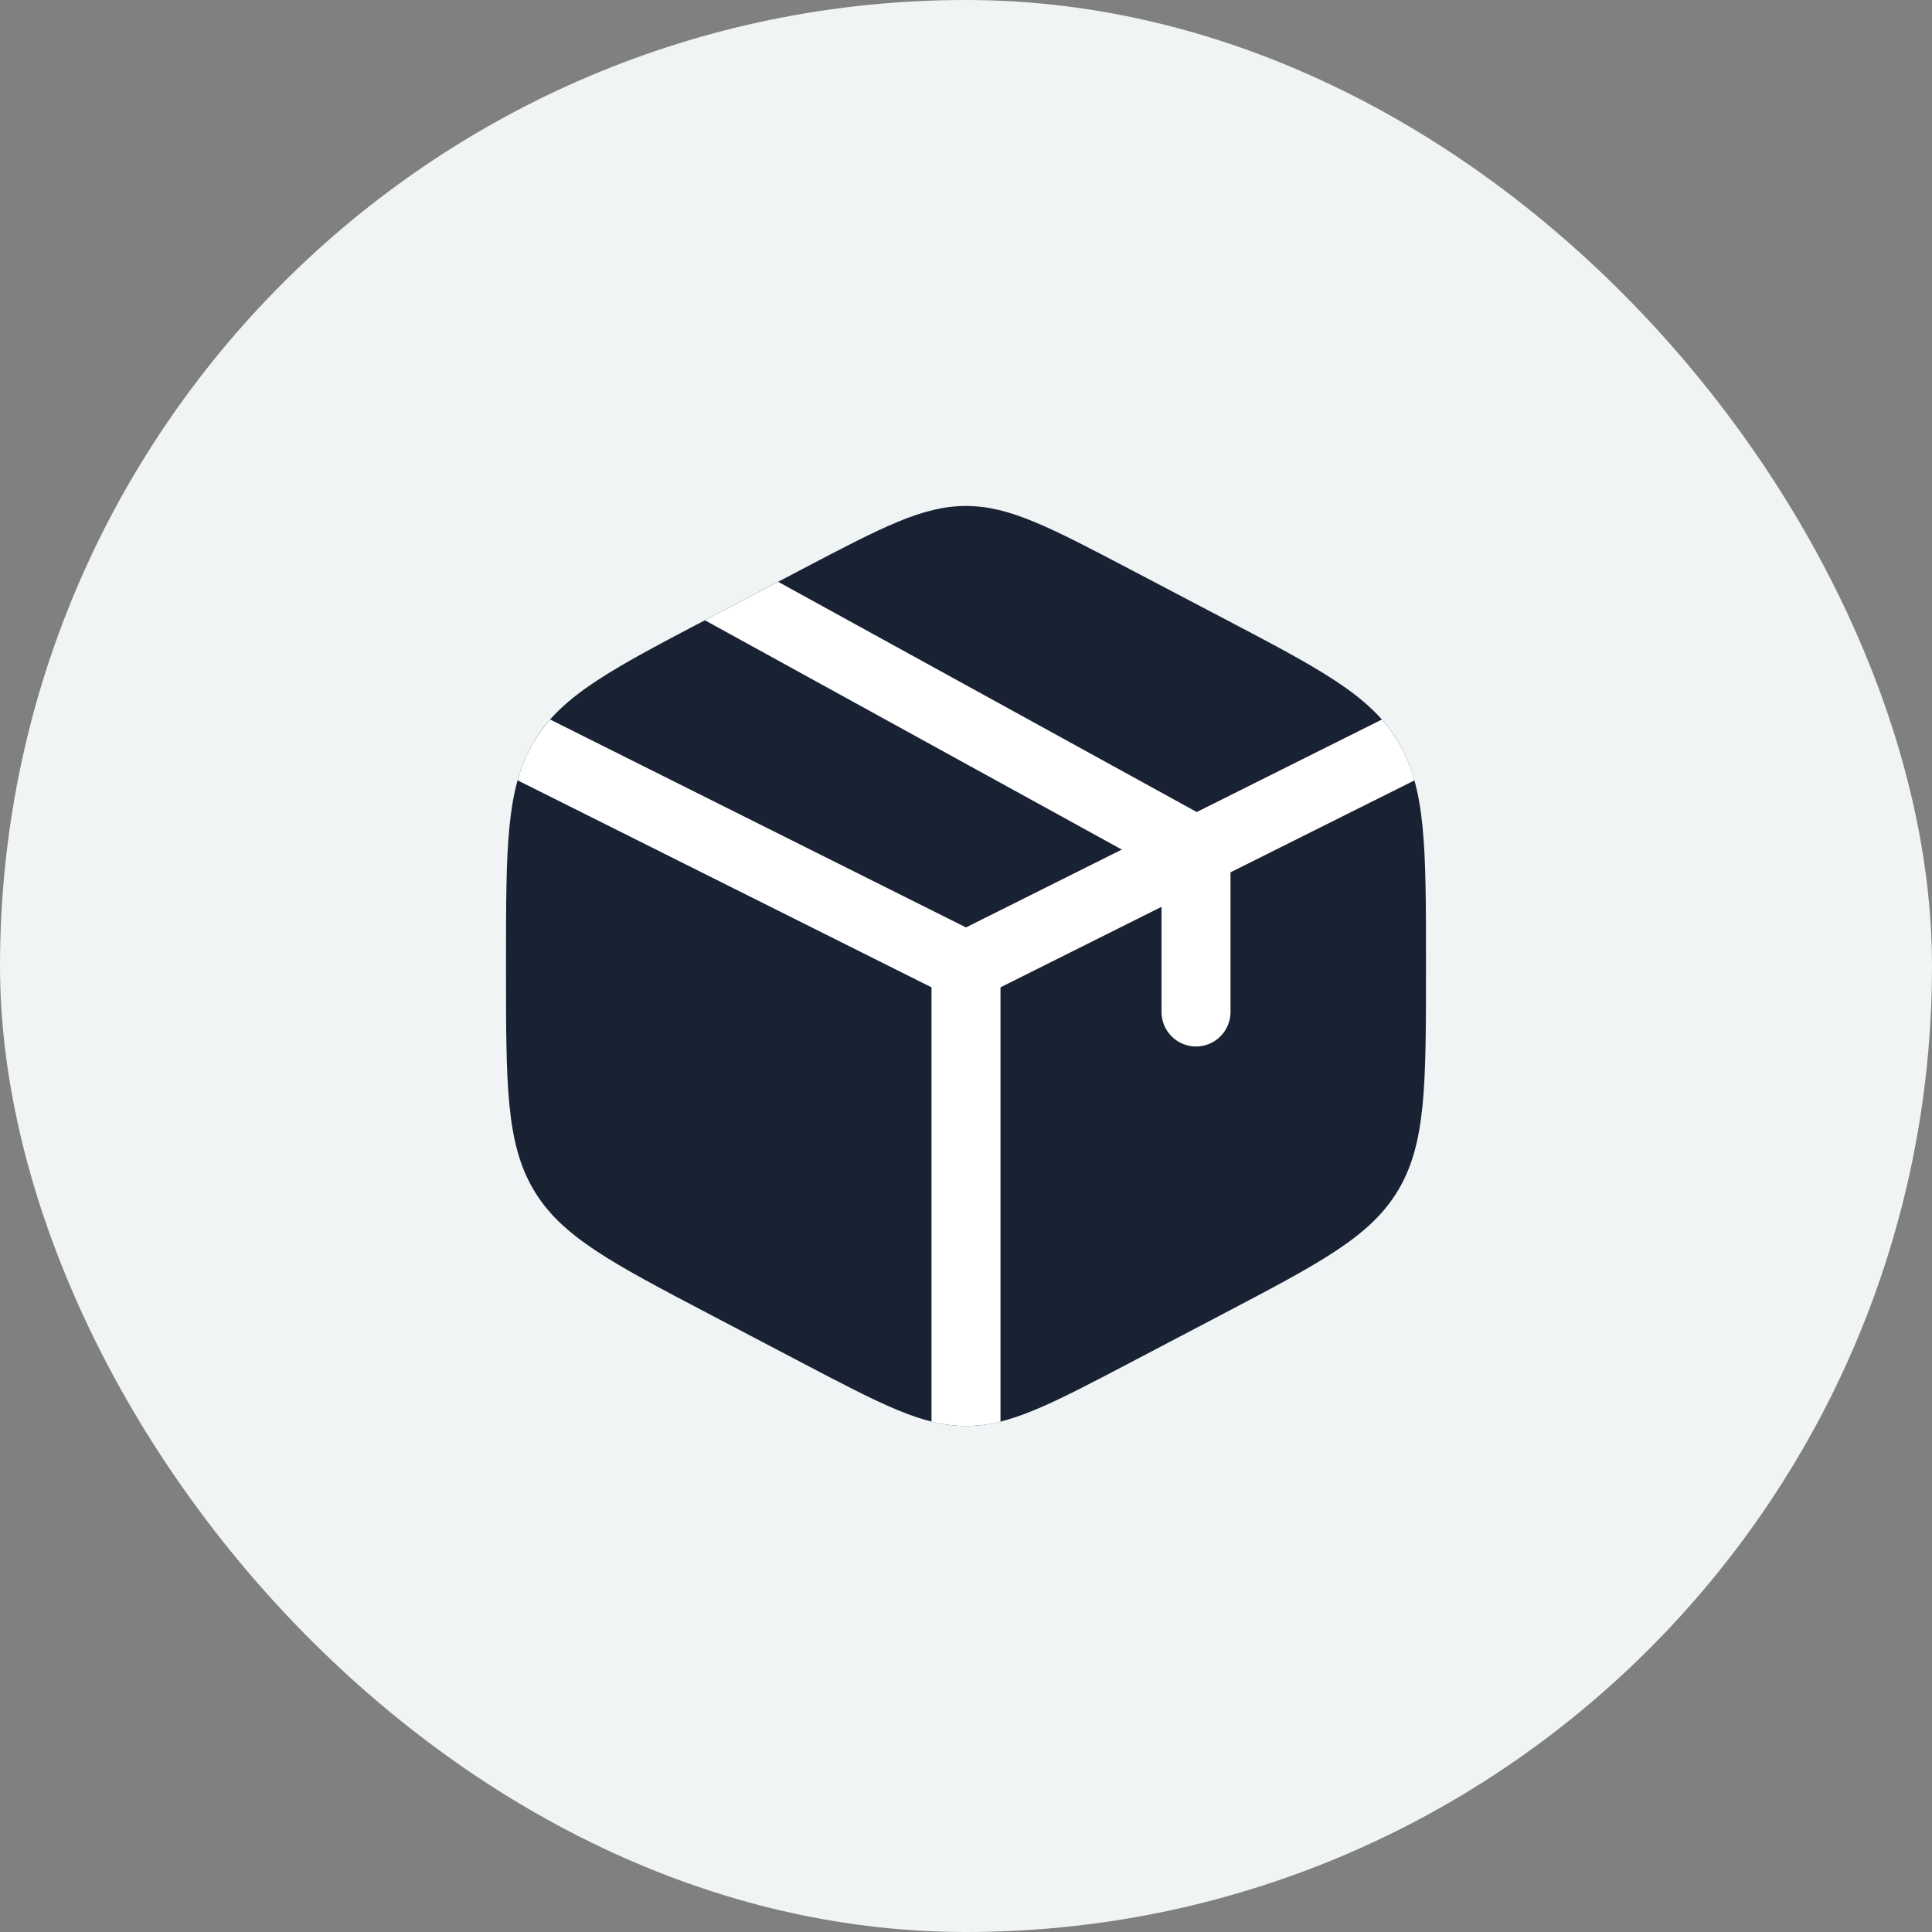
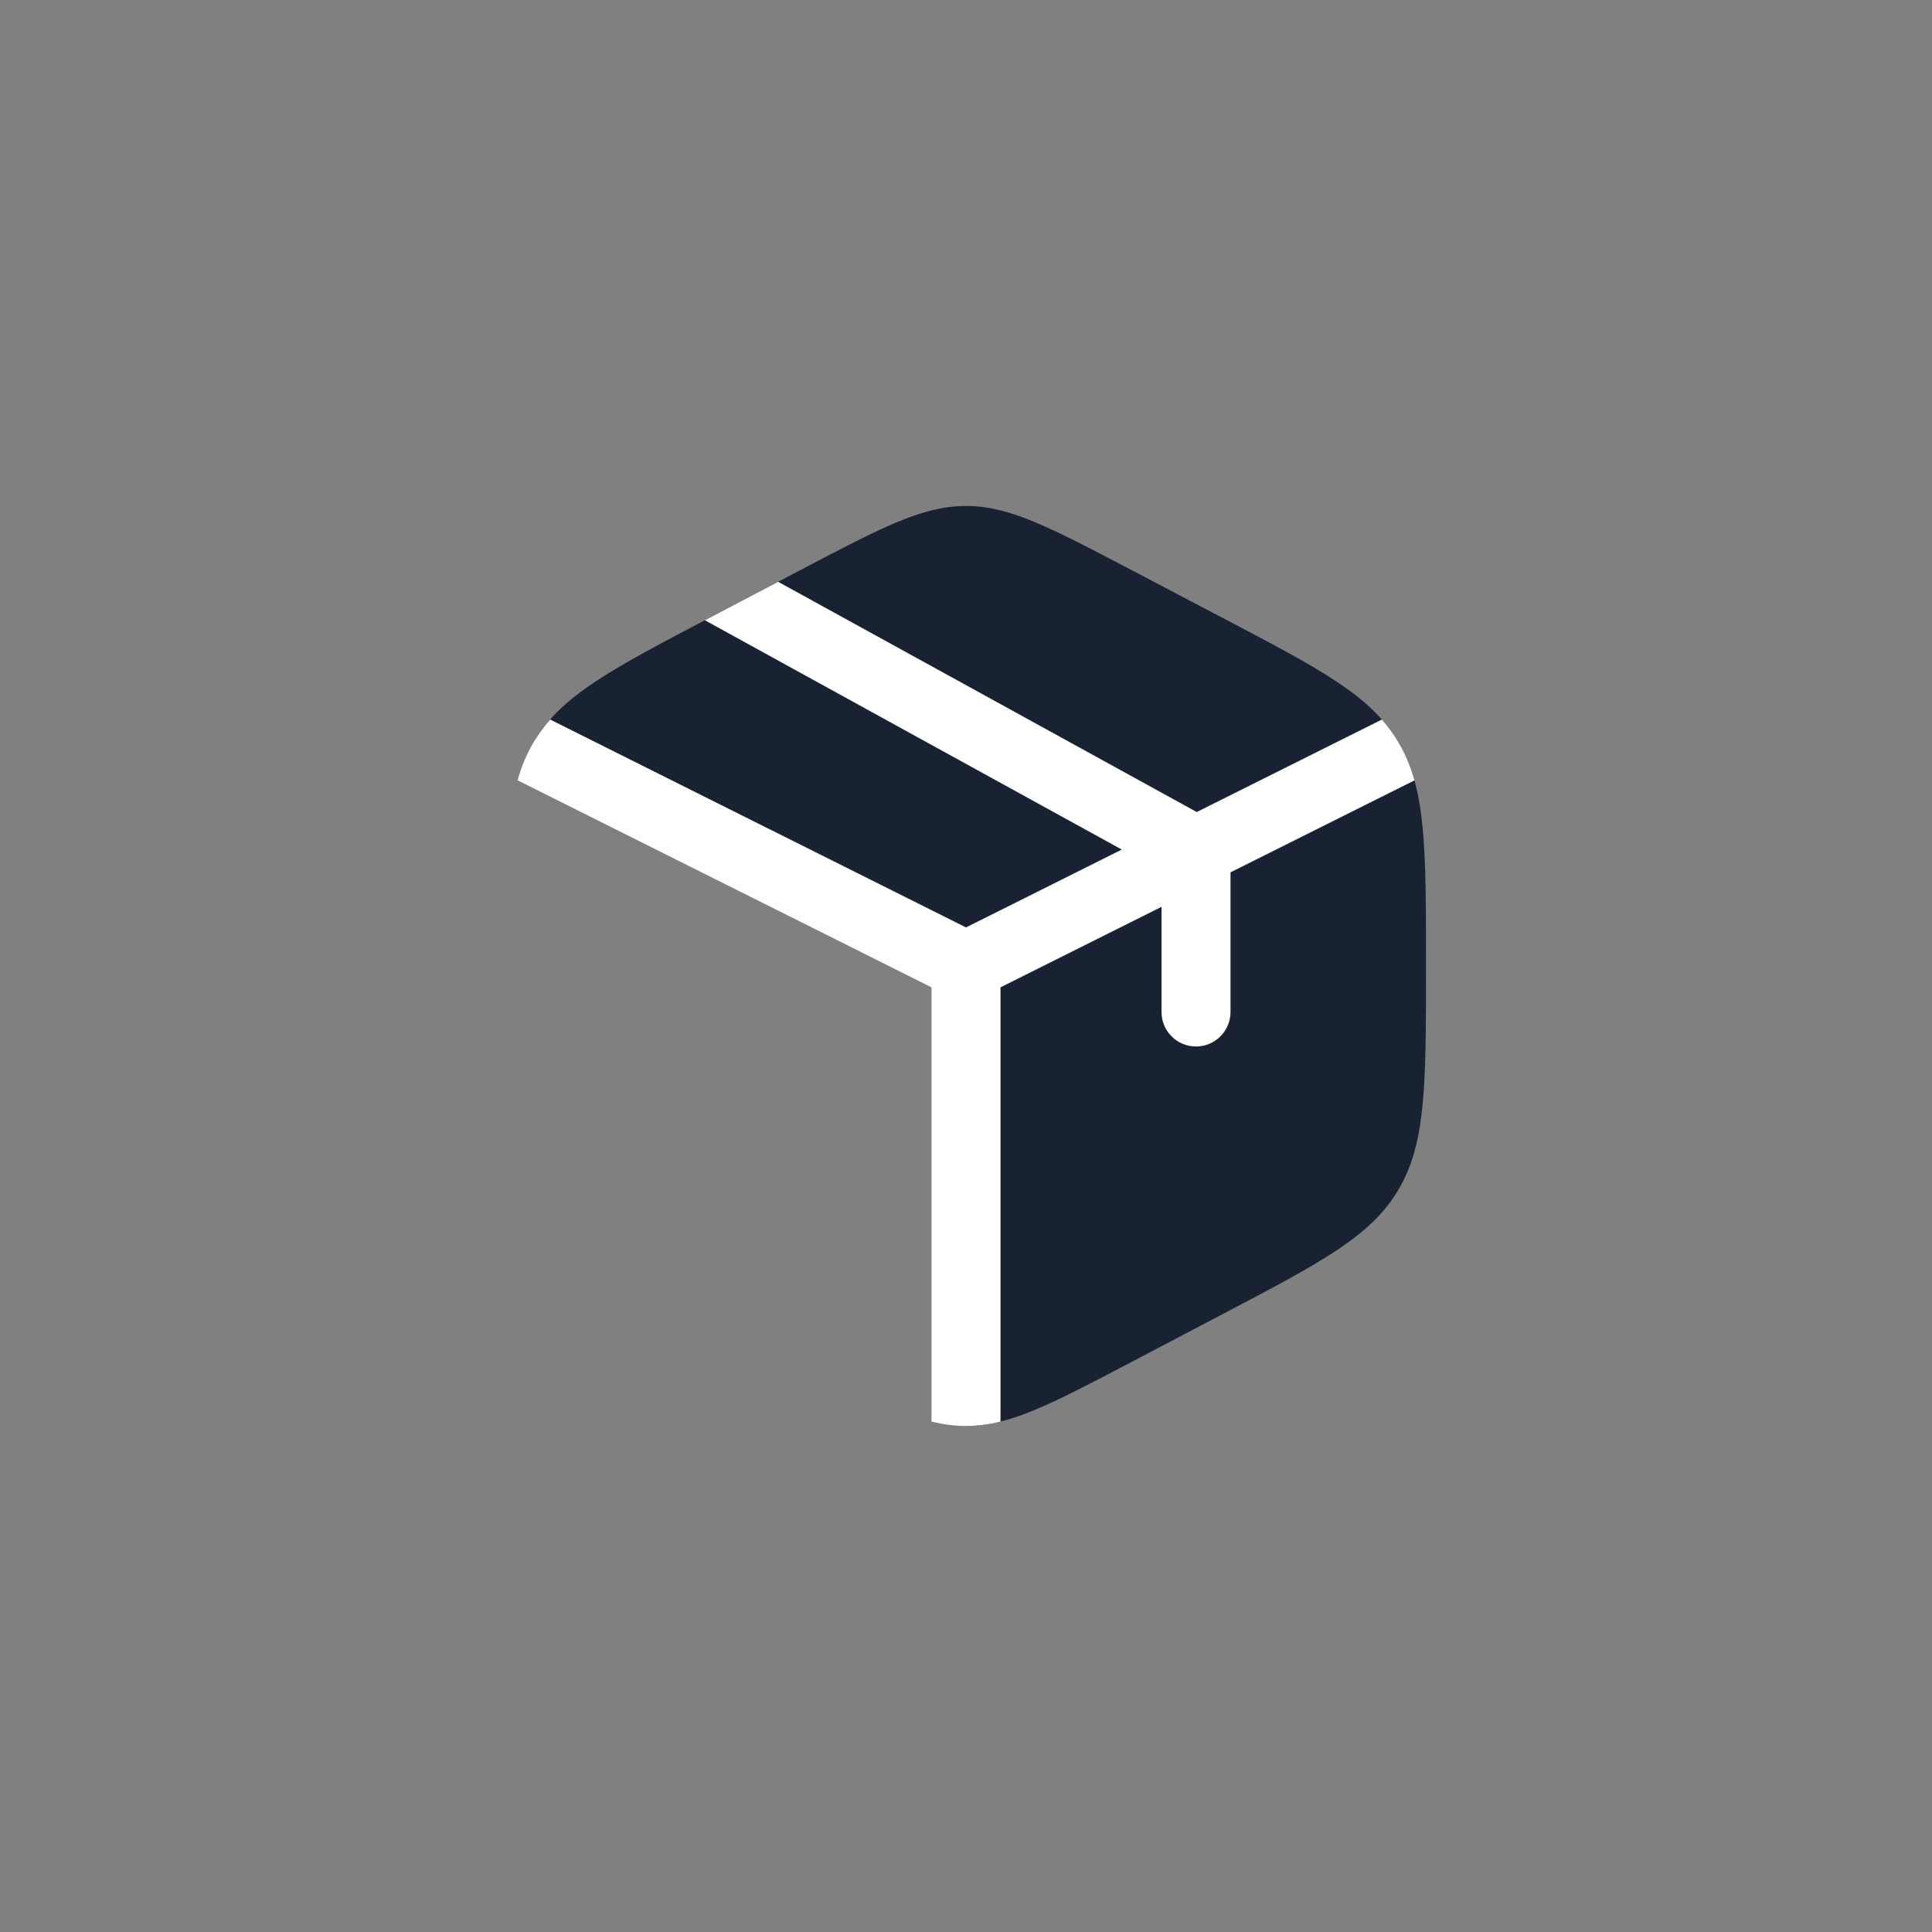
<svg xmlns="http://www.w3.org/2000/svg" width="56" height="56" viewBox="0 0 56 56" fill="none">
  <rect x="0" y="0" width="56" height="56" fill="#808080" stroke="none" />
-   <rect width="56" height="56" rx="28" fill="#F0F4F5" />
-   <path d="M23.229 39.491C25.571 40.72 26.741 41.333 28 41.333V28L15.517 21.431C15.499 21.46 15.481 21.49 15.464 21.52C14.667 22.872 14.667 24.556 14.667 27.923V28.079C14.667 31.444 14.667 33.128 15.463 34.48C16.26 35.833 17.695 36.587 20.563 38.092L23.229 39.491Z" fill="#182233" />
  <path d="M35.436 17.909L32.769 16.509C30.429 15.281 29.259 14.666 28 14.666C26.74 14.666 25.571 15.28 23.229 16.509L20.563 17.909C17.757 19.381 16.323 20.133 15.517 21.429L28 28L40.483 21.43C39.675 20.133 38.243 19.381 35.436 17.909Z" fill="#182233" />
  <path d="M40.537 21.52C40.52 21.49 40.501 21.46 40.483 21.431L28 28V41.333C29.259 41.333 30.429 40.72 32.771 39.491L35.437 38.091C38.305 36.585 39.74 35.833 40.537 34.48C41.333 33.128 41.333 31.444 41.333 28.08V27.924C41.333 24.557 41.333 22.872 40.537 21.52Z" fill="#182233" />
  <path d="M20.431 17.978L20.564 17.909L22.555 16.864L34.688 23.537L40.055 20.856C40.237 21.062 40.397 21.282 40.537 21.52C40.737 21.858 40.887 22.218 40.999 22.62L35.667 25.285V29.333C35.667 29.598 35.561 29.853 35.374 30.04C35.186 30.228 34.932 30.333 34.667 30.333C34.401 30.333 34.147 30.228 33.96 30.04C33.772 29.853 33.667 29.598 33.667 29.333V26.285L29 28.618V41.205C28.673 41.289 28.337 41.332 28 41.333C27.669 41.333 27.343 41.29 27 41.205V28.618L15.003 22.618C15.115 22.218 15.264 21.858 15.464 21.52C15.603 21.283 15.764 21.061 15.947 20.856L28 26.882L32.516 24.625L20.431 17.978Z" fill="white" />
</svg>